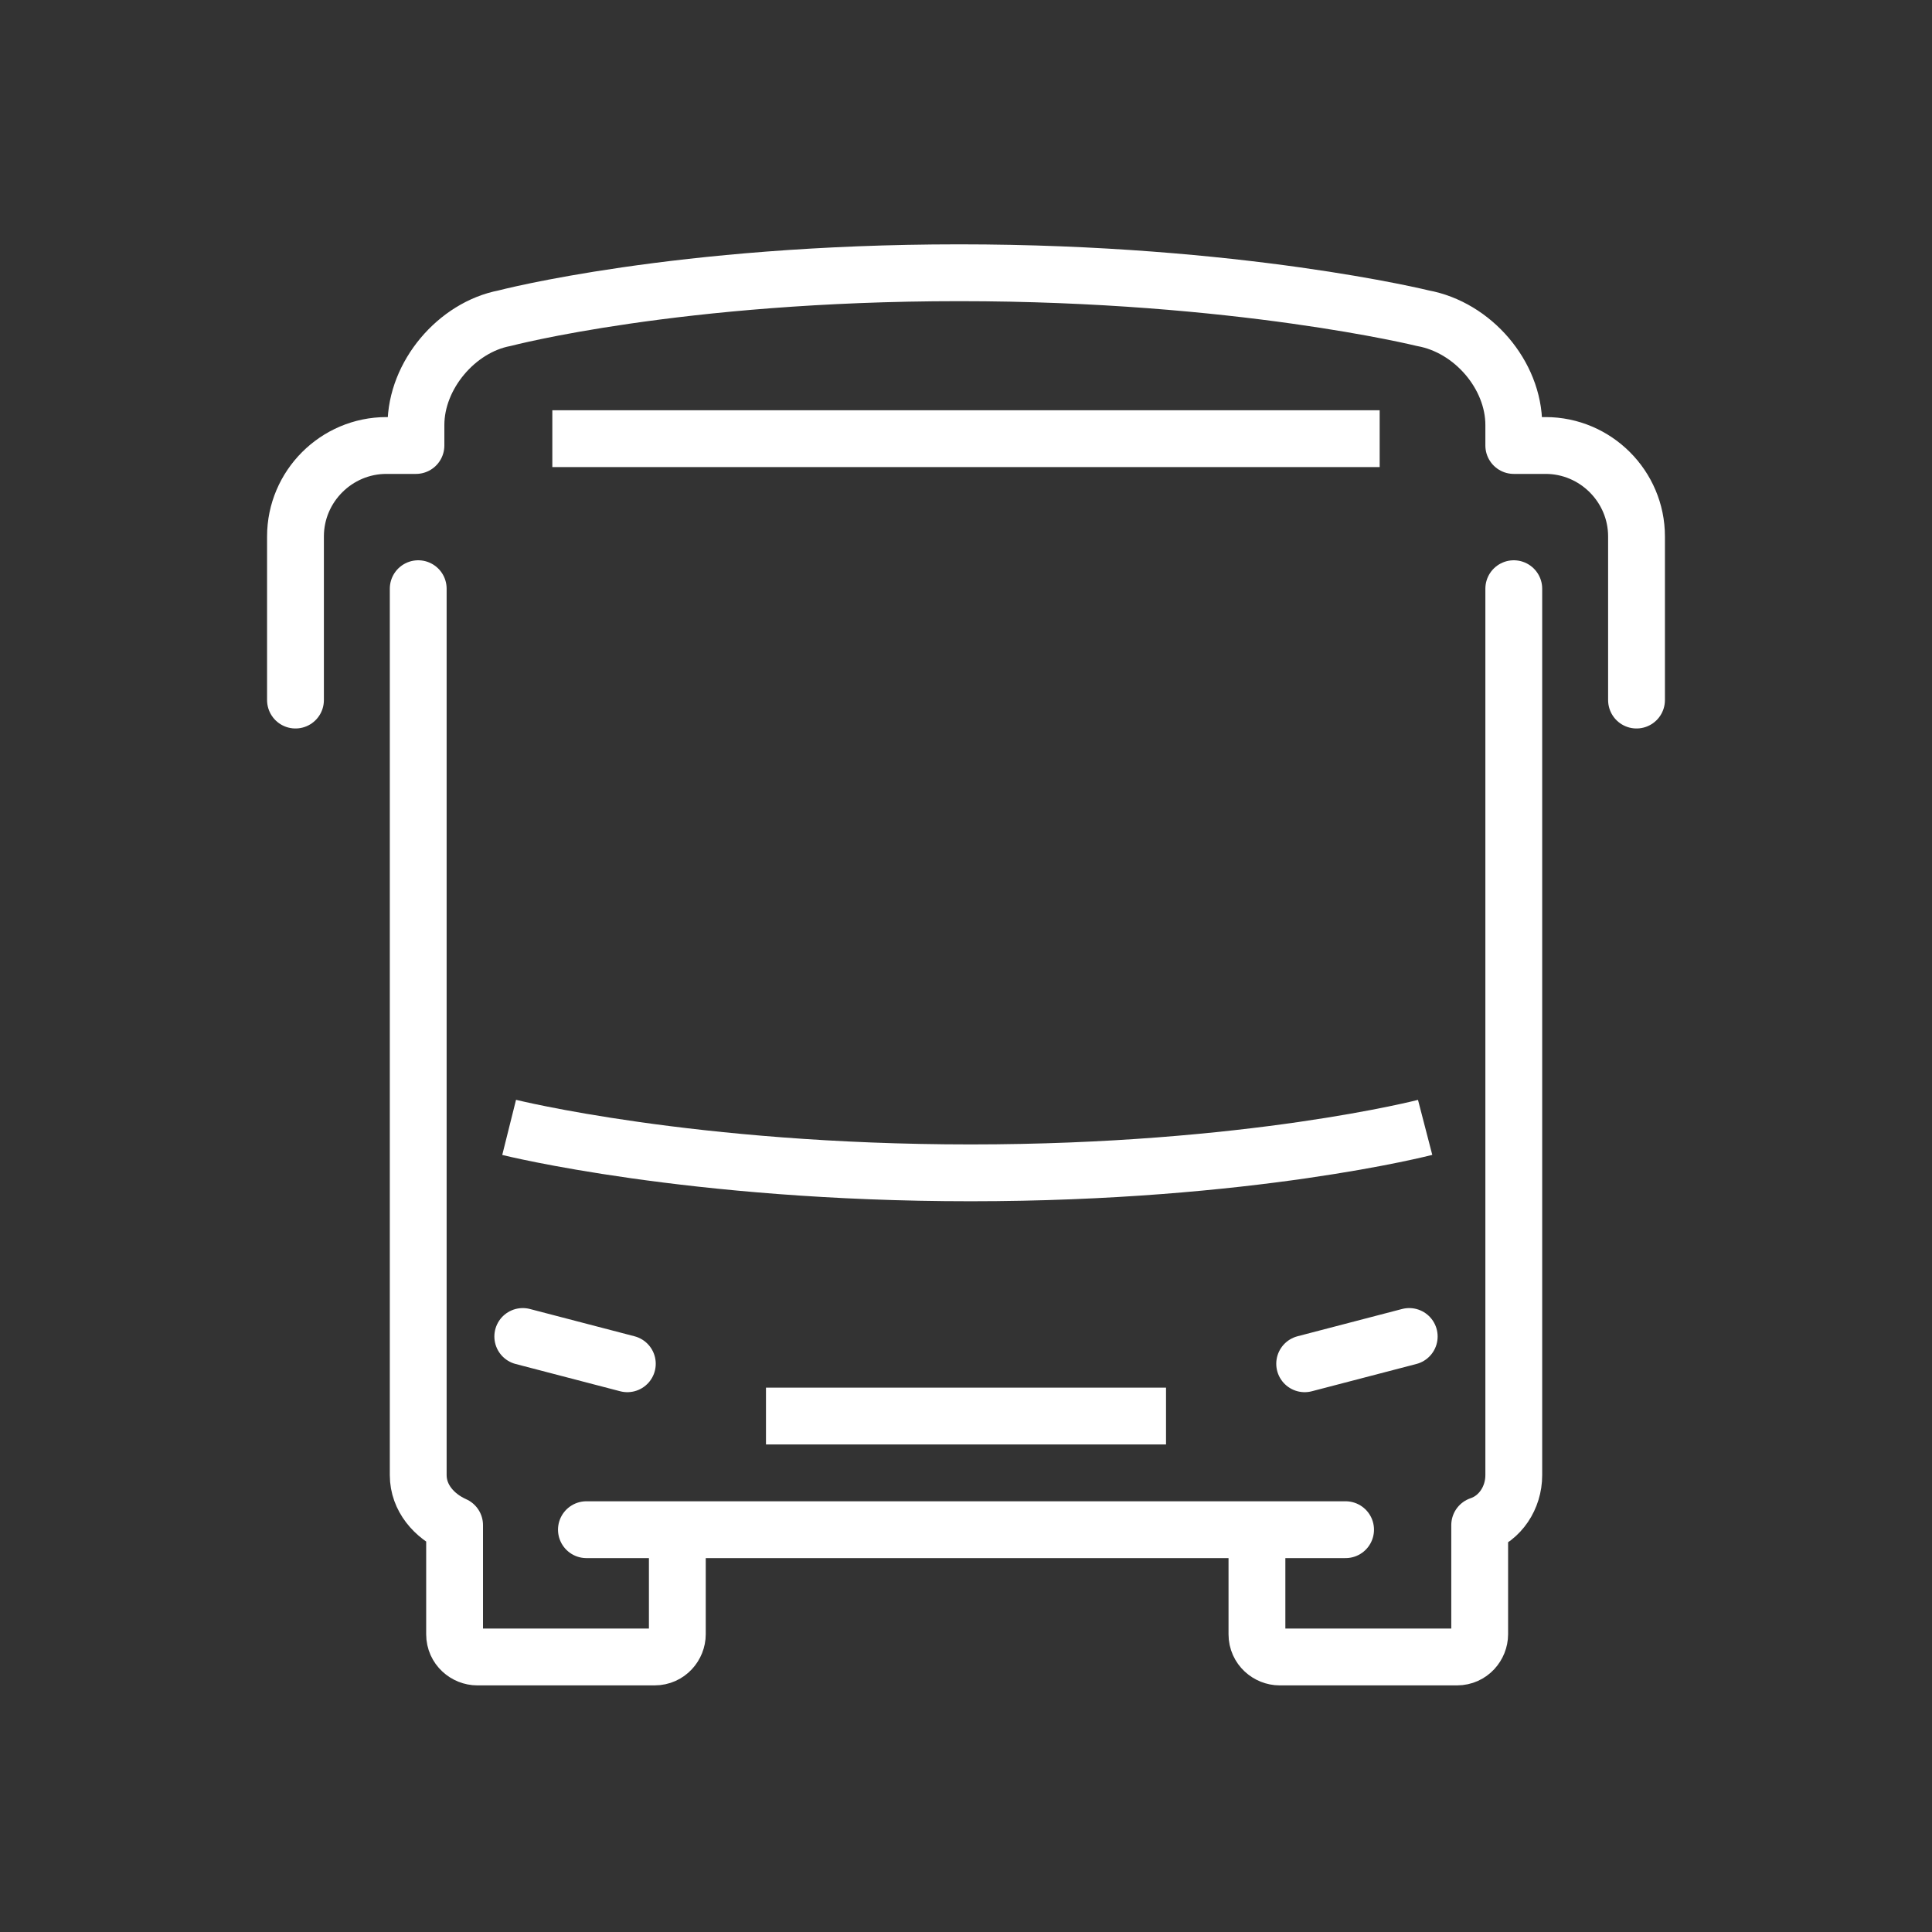
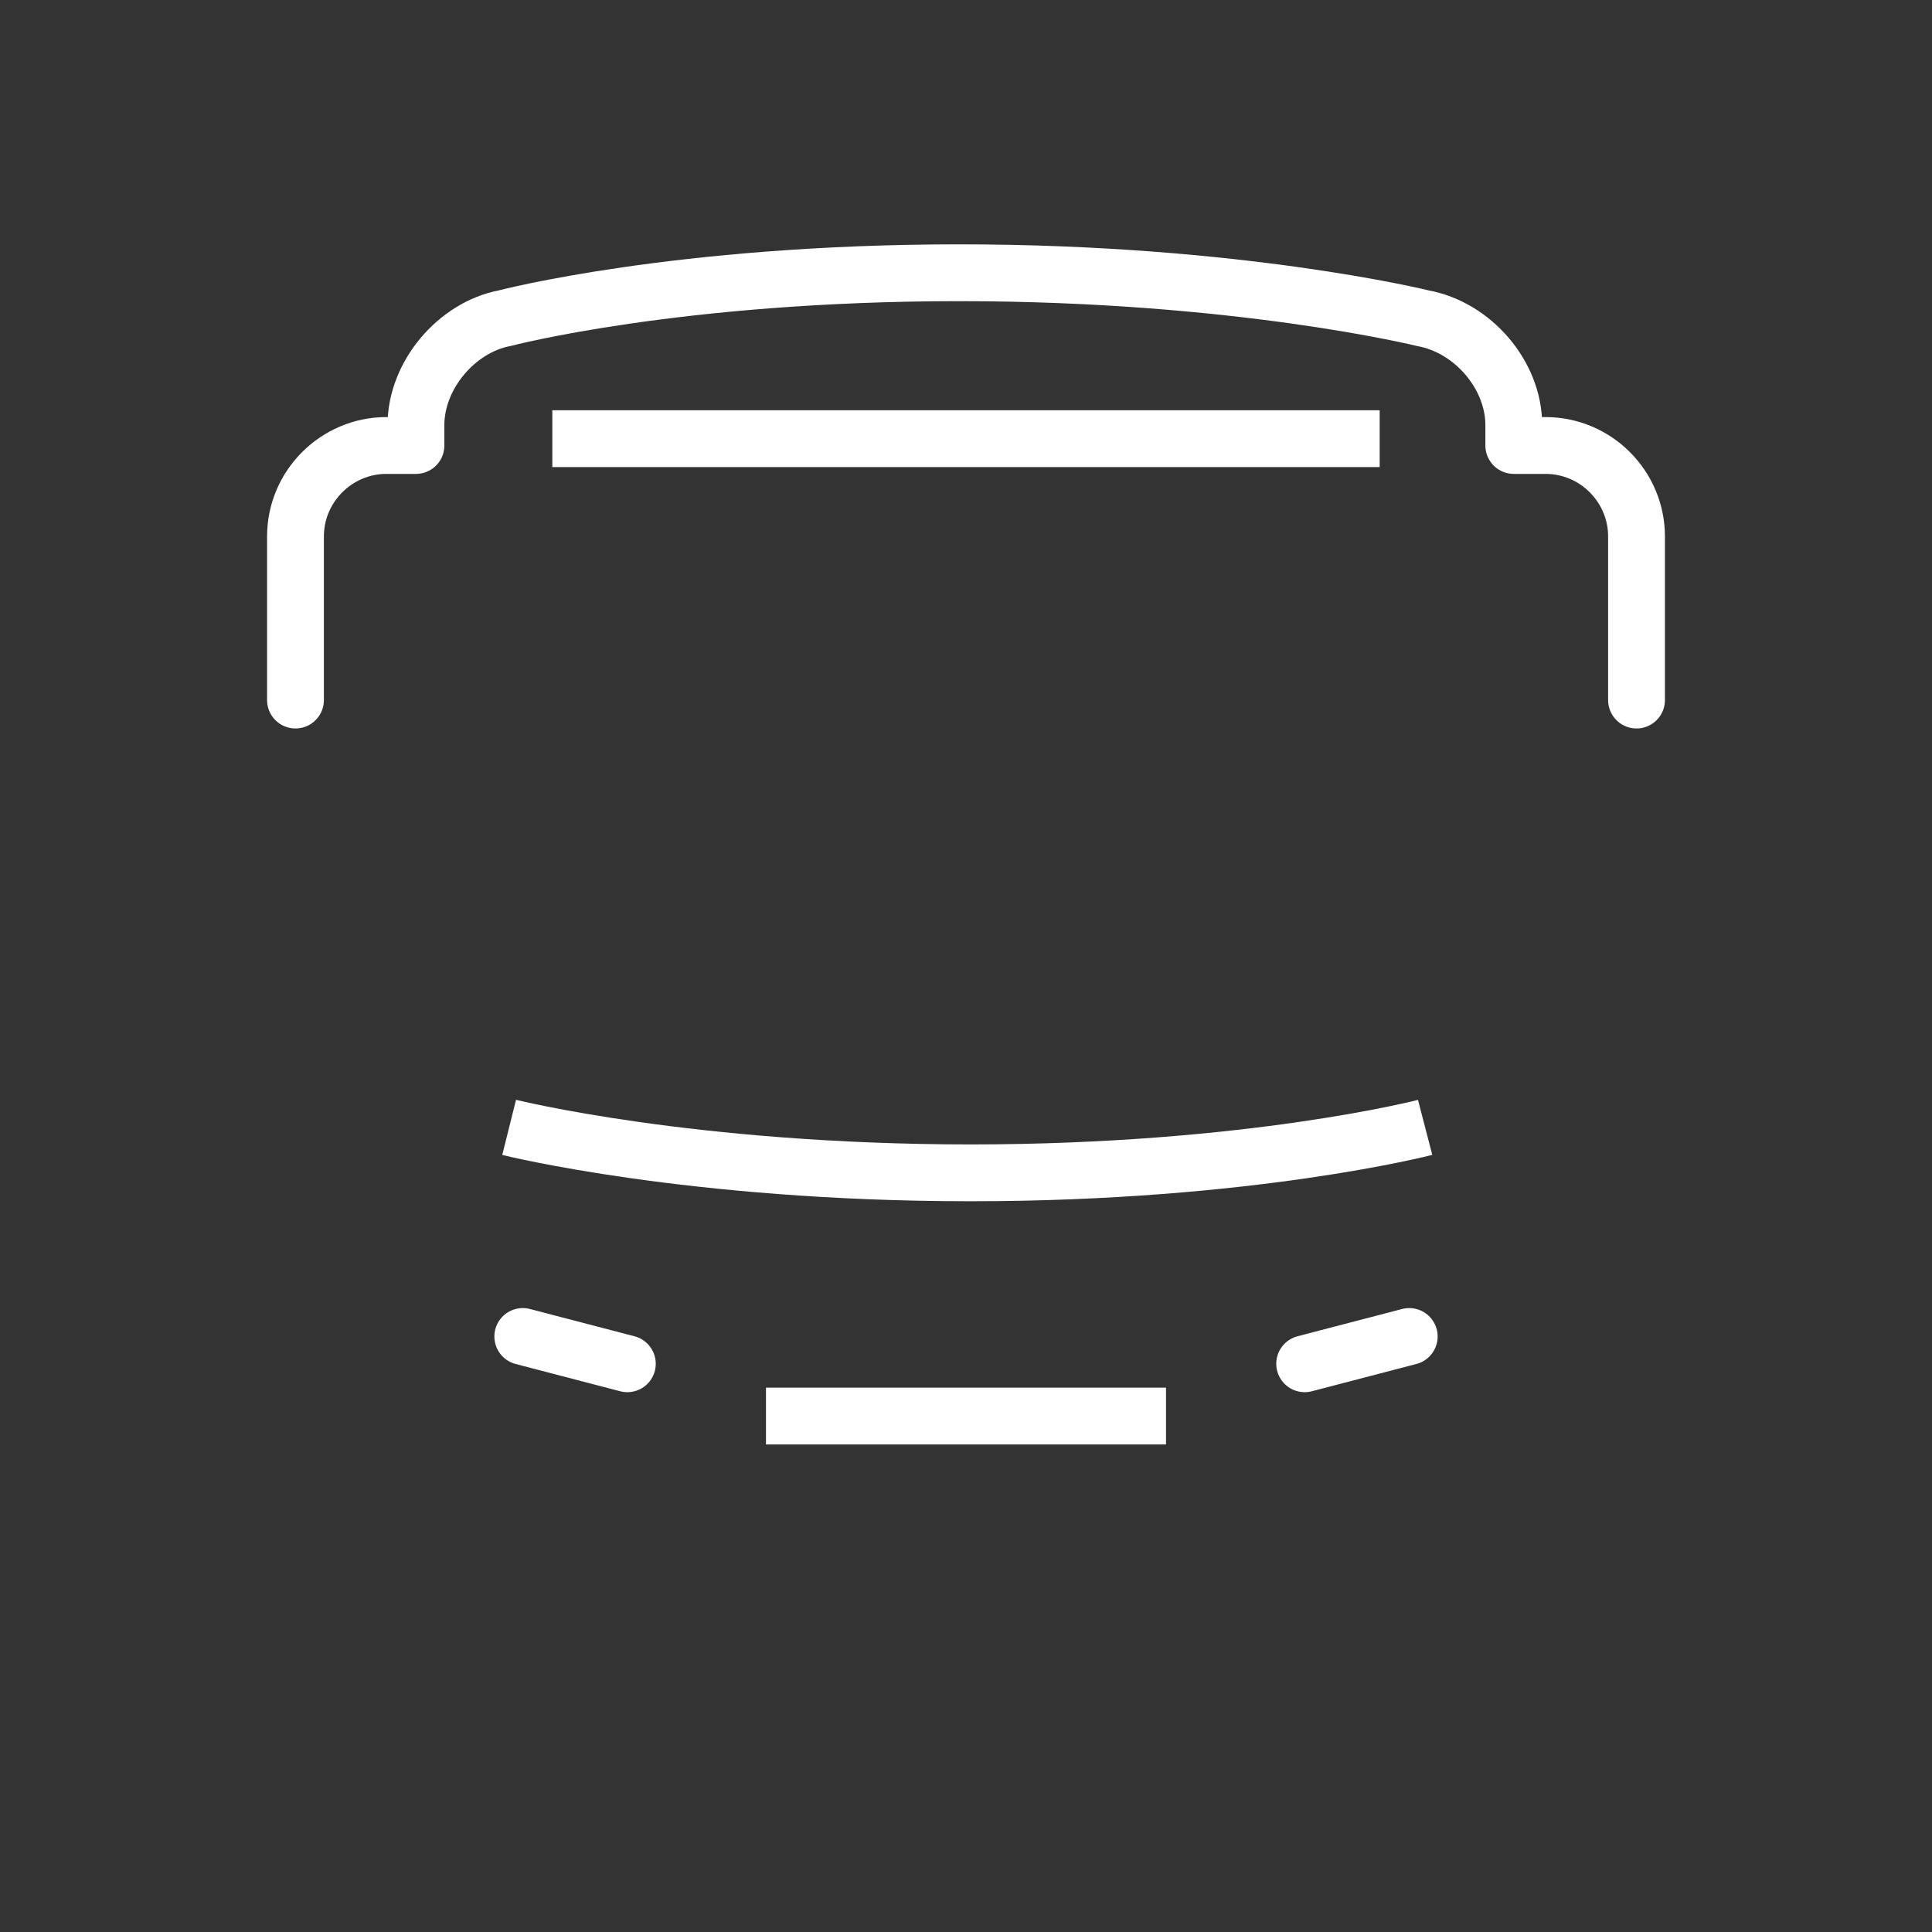
<svg xmlns="http://www.w3.org/2000/svg" version="1.1" id="Layer_1" x="0px" y="0px" viewBox="0 0 85 85" style="enable-background:new 0 0 85 85;" xml:space="preserve">
  <rect x="0" y="0" width="85" height="85" fill="#333333" stroke="none" />
  <style type="text/css">
	.st0{fill:none;stroke:#FFFFFF;stroke-width:2.5;stroke-linecap:round;stroke-linejoin:round;stroke-miterlimit:10;}
	.st1{fill:none;stroke:#FFFFFF;stroke-width:2.5;stroke-linejoin:round;stroke-miterlimit:10;}
</style>
  <g>
    <g>
-       <line class="st0" x1="25.8" y1="67.3" x2="59.2" y2="67.3" />
-     </g>
+       </g>
    <line class="st1" x1="33.7" y1="62.3" x2="51.3" y2="62.3" />
    <path class="st1" d="M22.4,49.6c0,0,8,2,20.3,2c12.3,0,20-2,20-2" />
    <g>
      <line class="st0" x1="27.6" y1="60" x2="23" y2="58.8" />
      <line class="st0" x1="57.4" y1="60" x2="62" y2="58.8" />
    </g>
    <line class="st1" x1="24.3" y1="19.3" x2="60.7" y2="19.3" />
    <g>
-       <path class="st0" d="M29.8,67.4v4.5c0,0.5-0.4,1-1,1H21c-0.5,0-1-0.4-1-1l0-4.8c-0.9-0.4-1.6-1.2-1.6-2.2V47.9v-4.7V25.9" />
-       <path class="st0" d="M66.6,25.9v39c0,1-0.6,1.9-1.5,2.2v4.8c0,0.5-0.4,1-1,1h-7.8c-0.5,0-1-0.4-1-1v-4.5" />
-     </g>
+       </g>
    <path class="st0" d="M13,30.8v-7.2c0-2.2,1.8-4,4-4h1.3v-0.9c0-2.2,1.8-4.3,3.9-4.7c0,0,7.6-2,20-2c12.3,0,20.4,2,20.4,2   c2.2,0.4,4,2.5,4,4.7v0.9H68c2.2,0,4,1.8,4,4v7.2" />
  </g>
</svg>